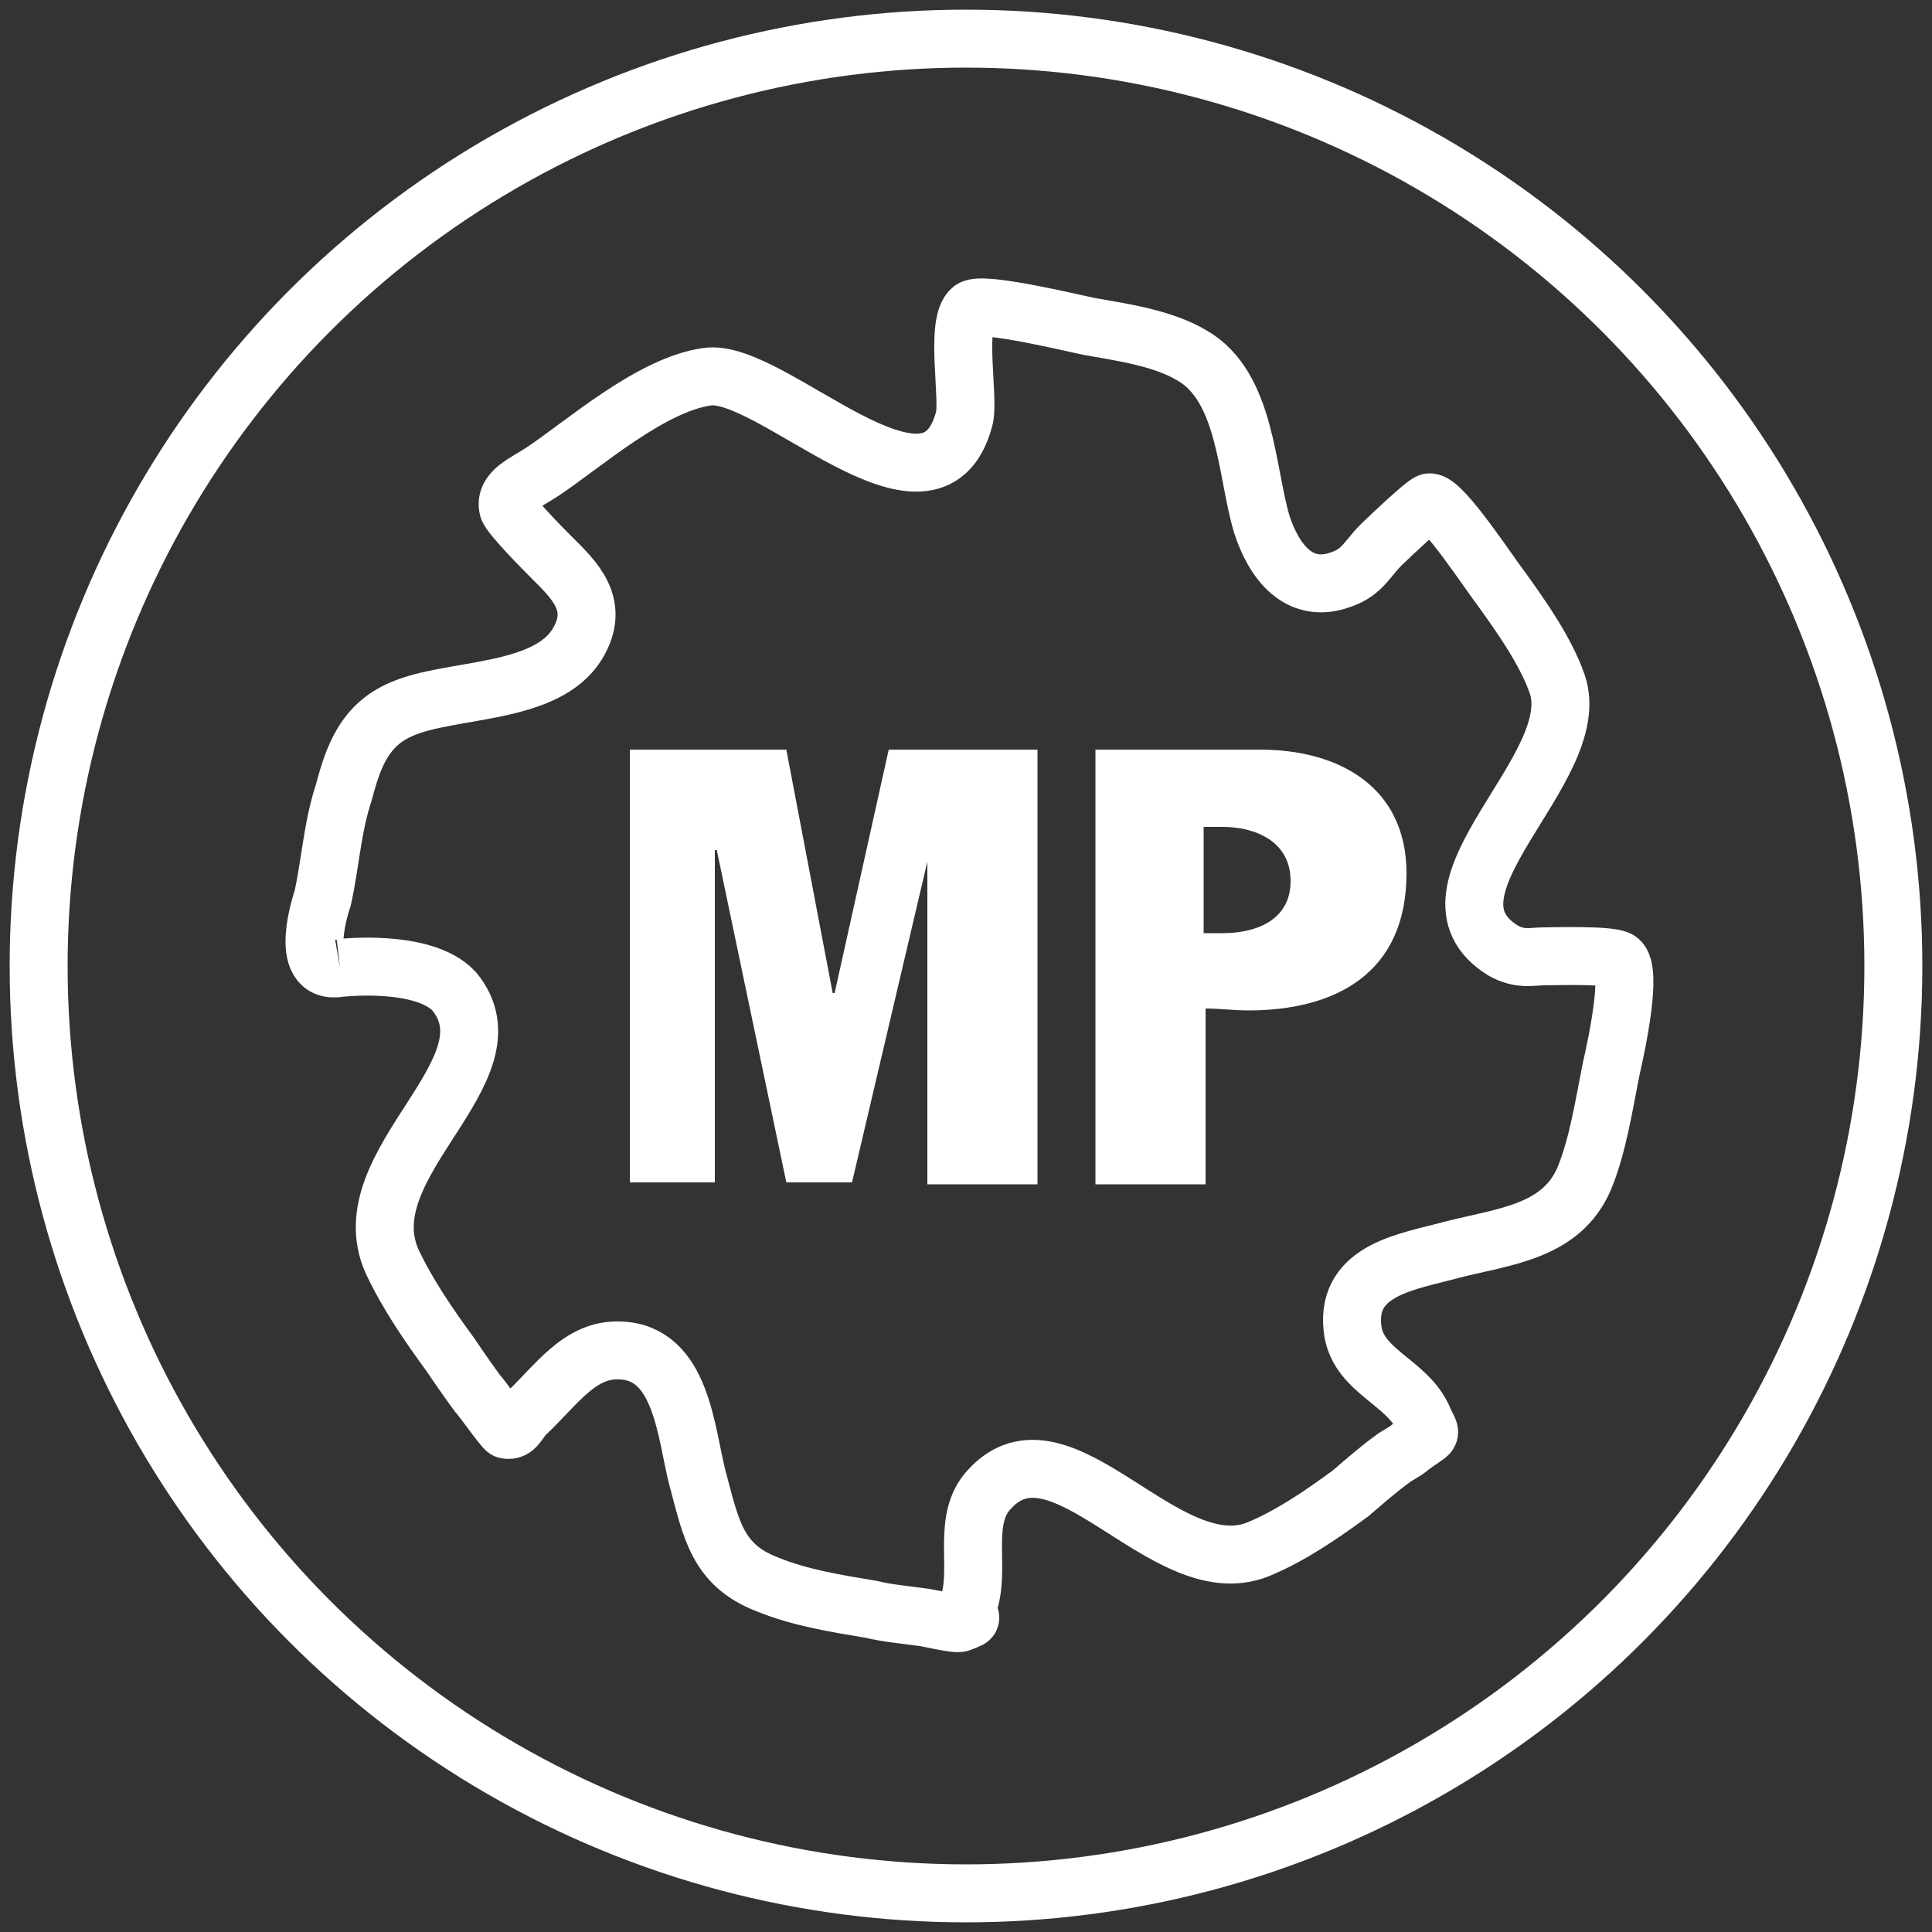
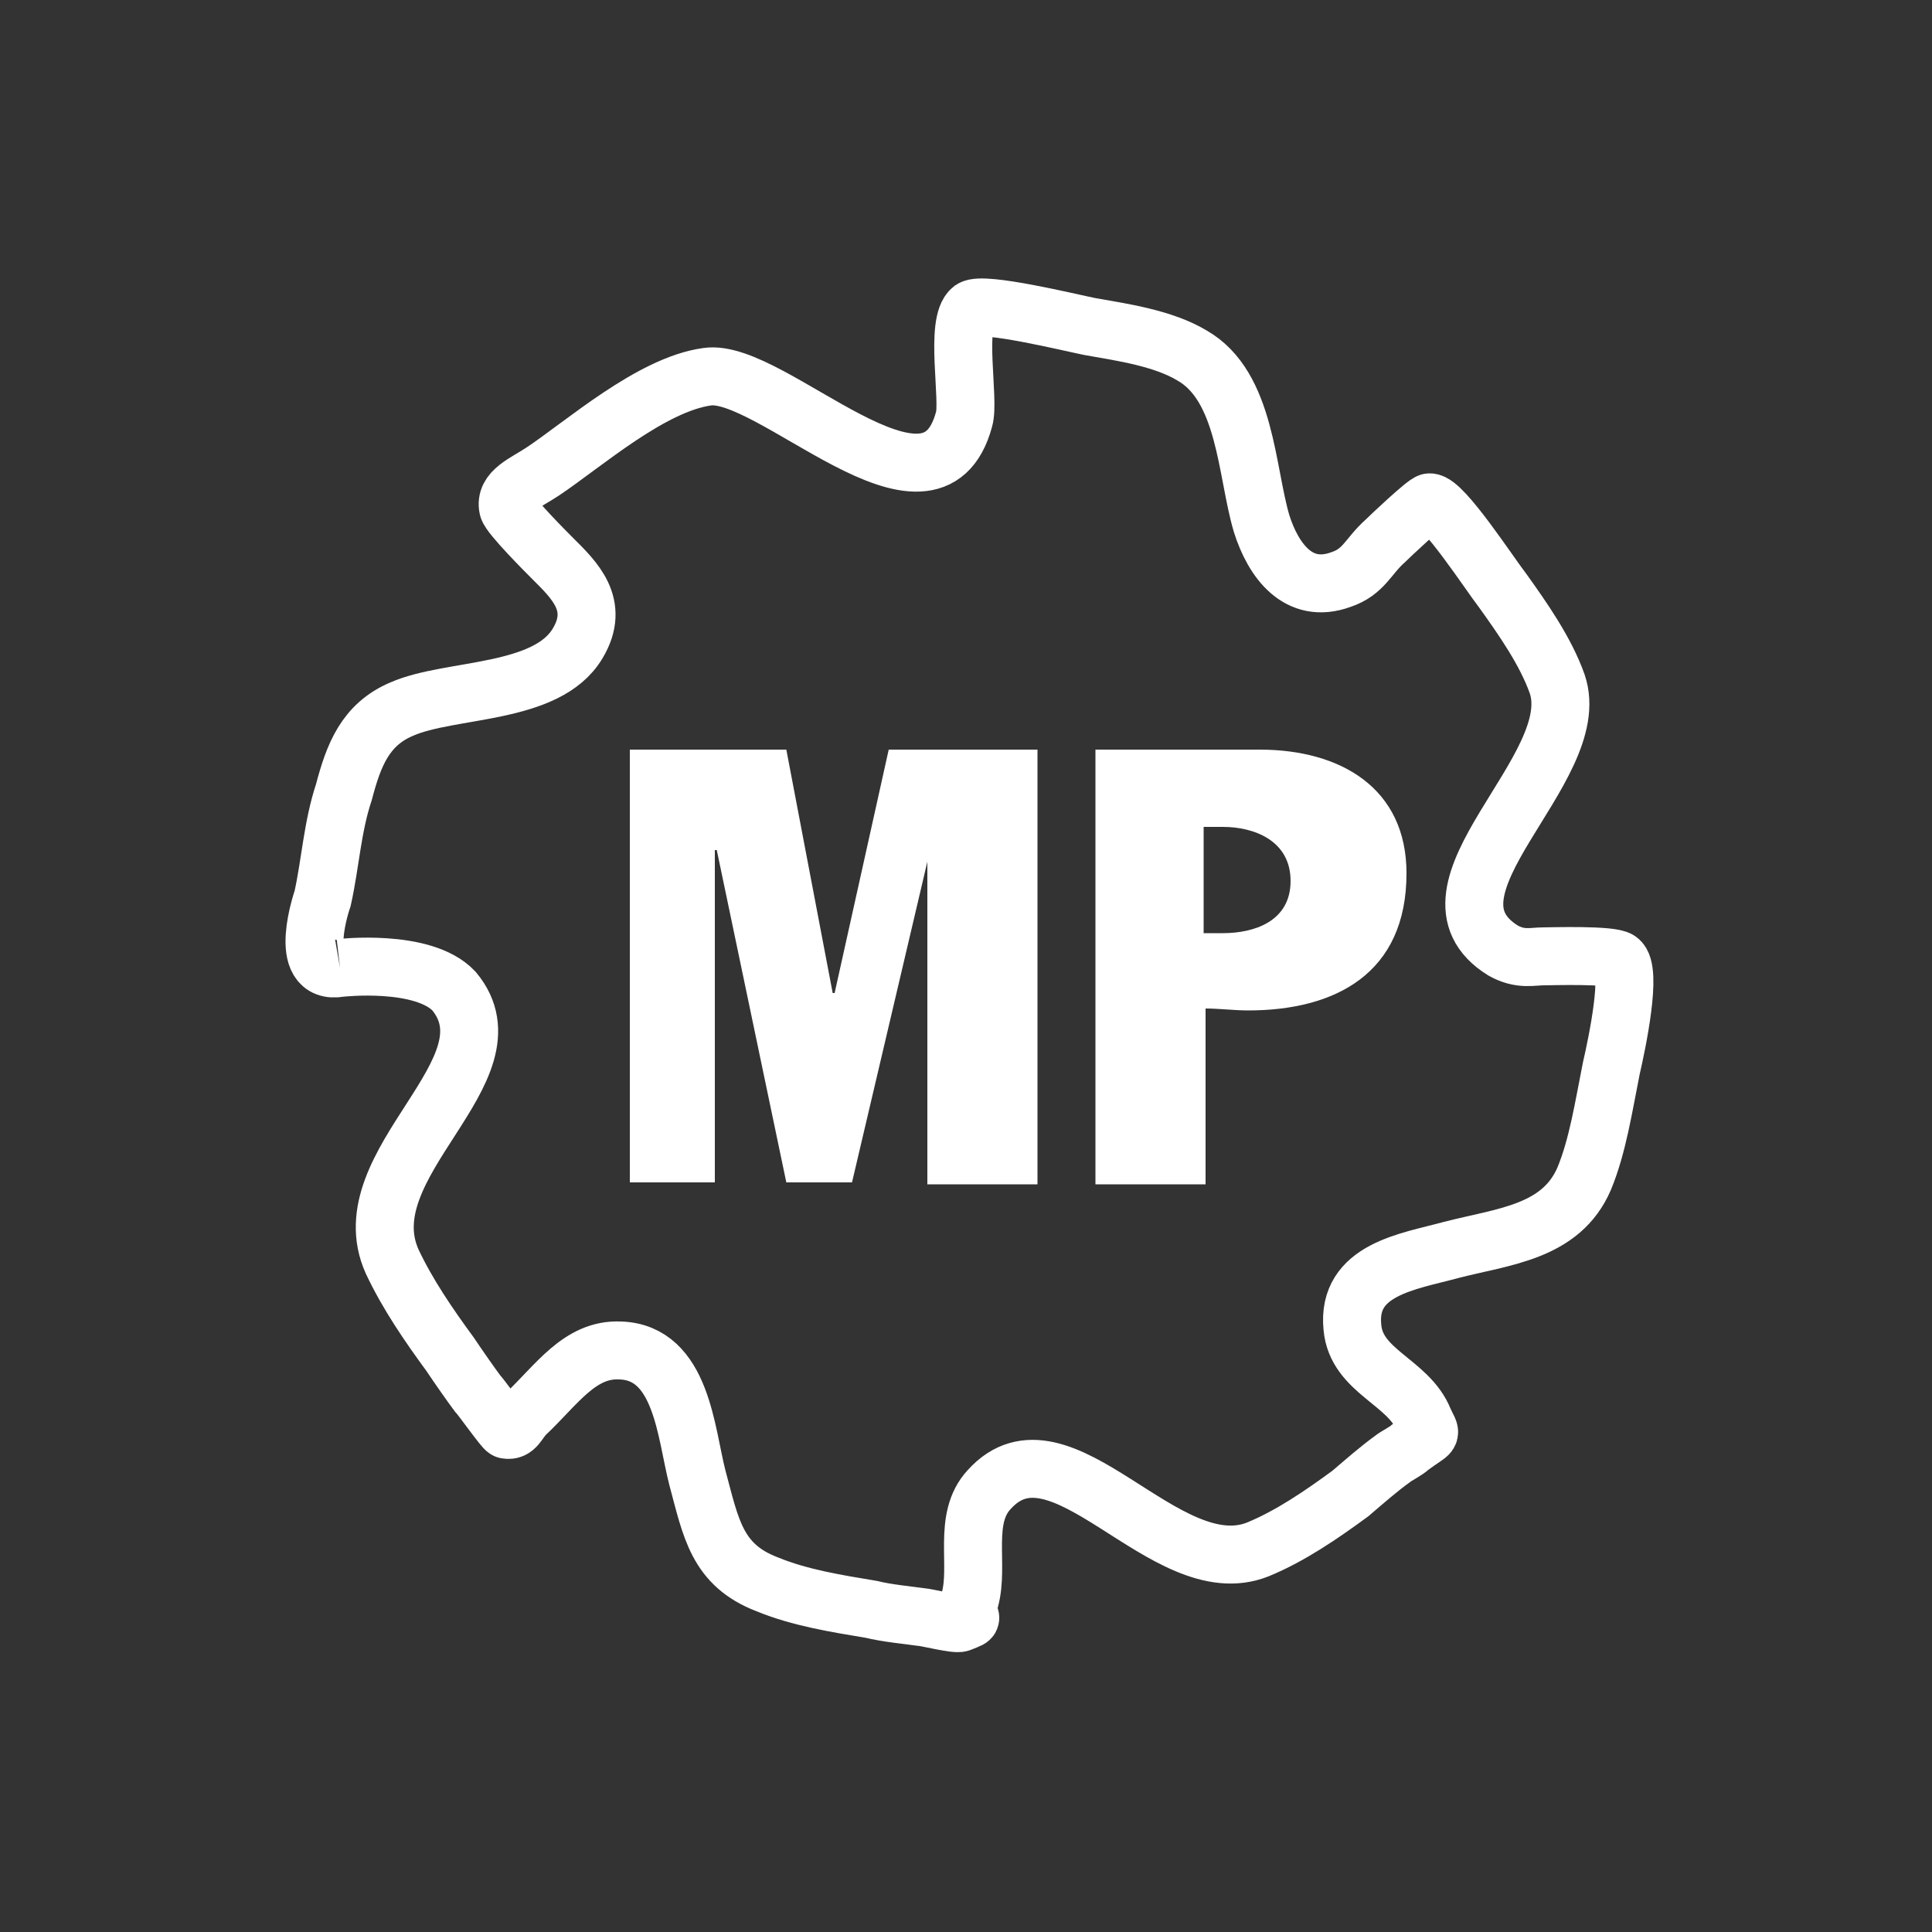
<svg xmlns="http://www.w3.org/2000/svg" version="1.1" id="Layer_1" x="0px" y="0px" viewBox="0 0 100 100" style="enable-background:new 0 0 100 100;" xml:space="preserve">
  <rect x="0" y="0" width="100" height="100" fill="#333333" stroke="none" />
  <style type="text/css">
	.st0{fill:none;stroke:#FFFFFF;stroke-width:3;stroke-miterlimit:10;}
	.st1{fill:#FFFFFF;}
</style>
  <path class="st0" d="M17.6,50.1c-2.3,0.4-0.9-3.6-0.9-3.6c0.4-1.8,0.5-3.7,1.1-5.5c0.5-1.9,1.1-3.5,3-4.3c2.5-1.1,7.5-0.7,9.1-3.4  c1.2-2-0.2-3.3-1.3-4.4c-0.3-0.3-2.2-2.2-2.3-2.6c-0.2-0.9,0.9-1.3,1.8-1.9c2.1-1.4,5.6-4.5,8.5-4.9c3.3-0.5,11.6,8.5,13.3,2.2  c0.3-1-0.5-5,0.4-5.7c0.6-0.4,5.1,0.7,6.1,0.9c1.7,0.3,3.8,0.6,5.3,1.5c2.8,1.6,2.8,6,3.6,8.7c0.6,1.9,1.9,3.7,4.1,2.9  c1.2-0.4,1.4-1.2,2.3-2c0.2-0.2,2.1-2,2.3-2c0.7,0,3.1,3.7,3.8,4.6c1,1.4,2.2,3.1,2.8,4.8c1.5,4.4-7.8,10.7-2.8,13.8  c0.9,0.5,1.5,0.3,2.1,0.3c0.4,0,3.5-0.1,3.9,0.2c0.7,0.5-0.1,4.3-0.4,5.6c-0.4,2-0.7,4-1.4,5.7c-1.2,2.8-4.2,3-6.9,3.7  c-2.2,0.6-5.4,1-5.1,4c0.2,2.3,2.9,2.8,3.7,4.8c0.4,0.9,0.5,0.5-0.7,1.4c-0.2,0.2-0.8,0.5-0.9,0.6c-0.7,0.5-1.5,1.2-2.2,1.8  c-1.5,1.1-3.1,2.2-4.8,2.9c-4.8,1.9-10.2-7.2-13.9-3.1c-1.4,1.5-0.5,3.9-1,5.7c-0.3,1.2,0.5,0.8-0.5,1.2c-0.2,0.1-1.8-0.3-2-0.3  c-0.7-0.1-1.8-0.2-2.6-0.4c-1.8-0.3-3.7-0.6-5.4-1.3c-2.6-1-2.9-2.9-3.6-5.5c-0.6-2.3-0.8-6.5-4-6.6c-2.1-0.1-3.3,1.8-4.9,3.3  c-0.4,0.4-0.5,0.9-1,0.8c-0.1,0-1.3-1.7-1.5-1.9c-0.3-0.4-1-1.4-1.4-2c-1.1-1.5-2.2-3.1-3-4.8c-2.3-5.1,6.6-9.9,3.2-14  C21.9,49.6,17.6,50.1,17.6,50.1" />
  <g>
    <path class="st1" d="M32.7,38.8h8l2.4,12.6h0.1L46,38.8h7.7v22.5H48V44.6l0,0l-3.9,16.6h-3.4L37.1,44H37v17.2h-4.4V38.8H32.7z" />
    <path class="st1" d="M56.7,38.8h8.5c4.2,0,7.6,2,7.6,6.4c0,5.2-3.7,7.1-8.2,7.1c-0.7,0-1.5-0.1-2.2-0.1v9.1h-5.7   C56.7,61.3,56.7,38.8,56.7,38.8z M62.3,48.3h1c1.6,0,3.5-0.6,3.5-2.7s-1.9-2.8-3.5-2.8h-1C62.3,42.8,62.3,48.3,62.3,48.3z" />
  </g>
-   <circle class="st0" cx="50" cy="50" r="48" />
</svg>